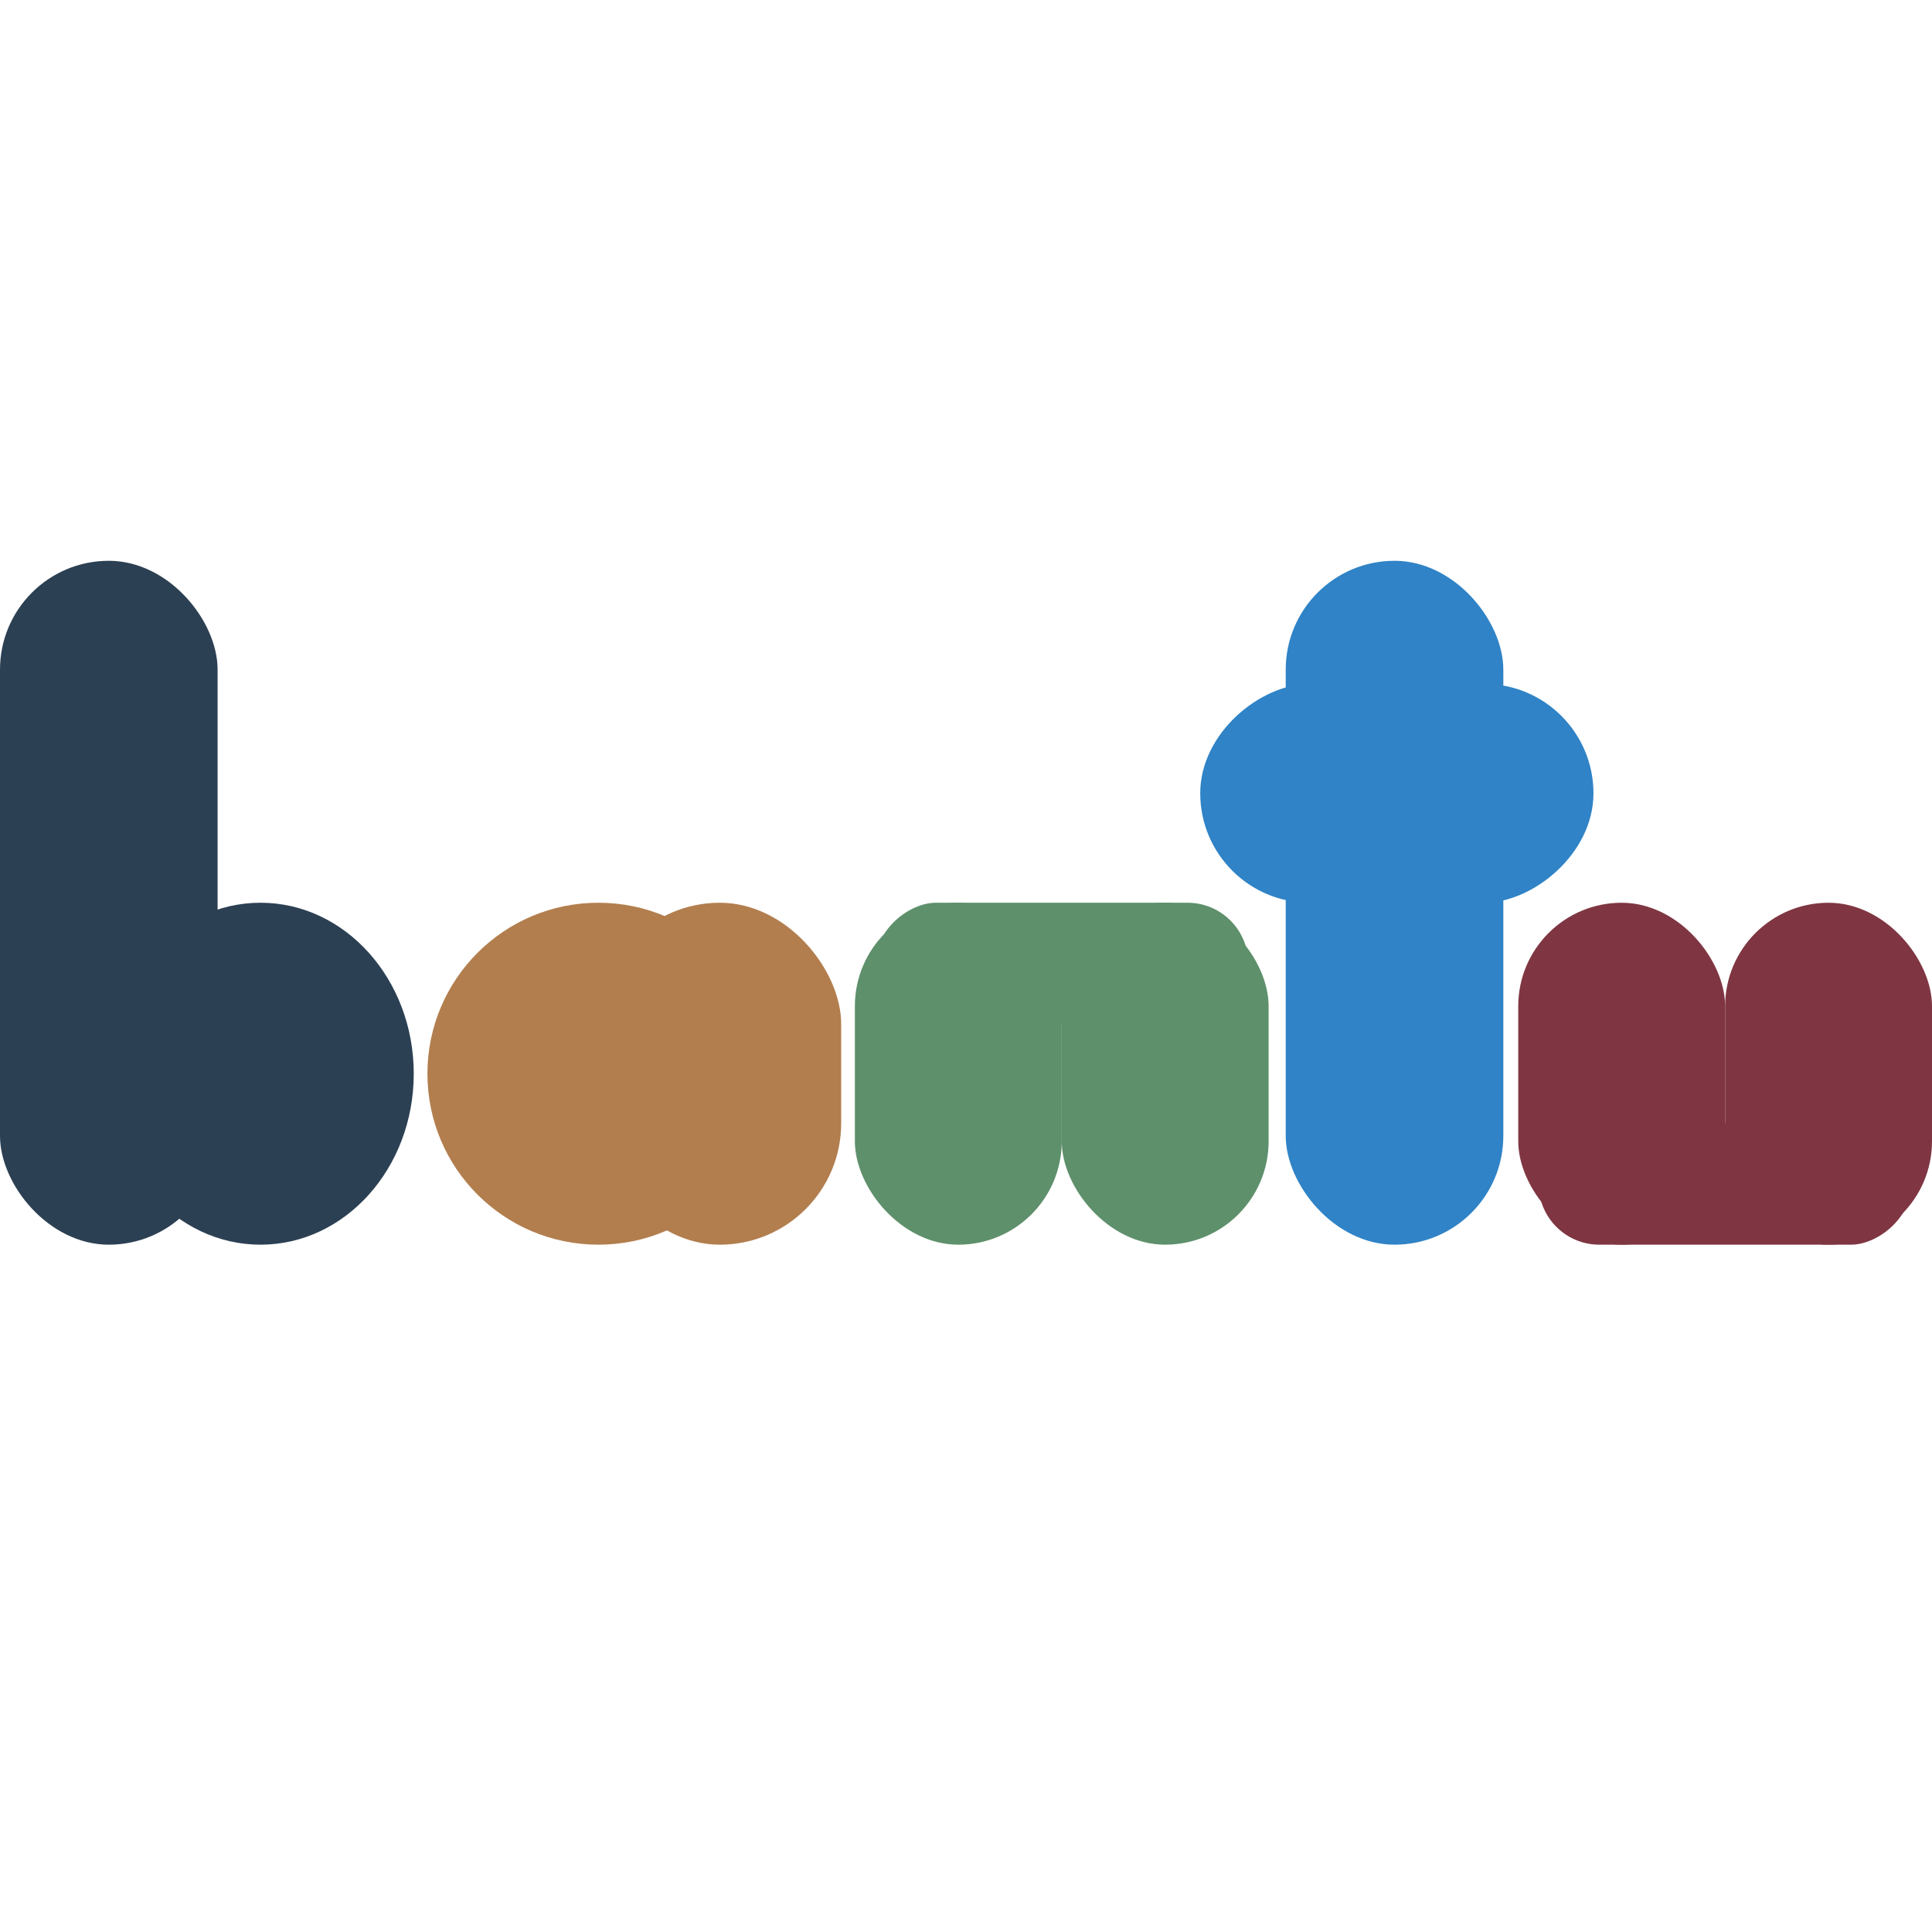
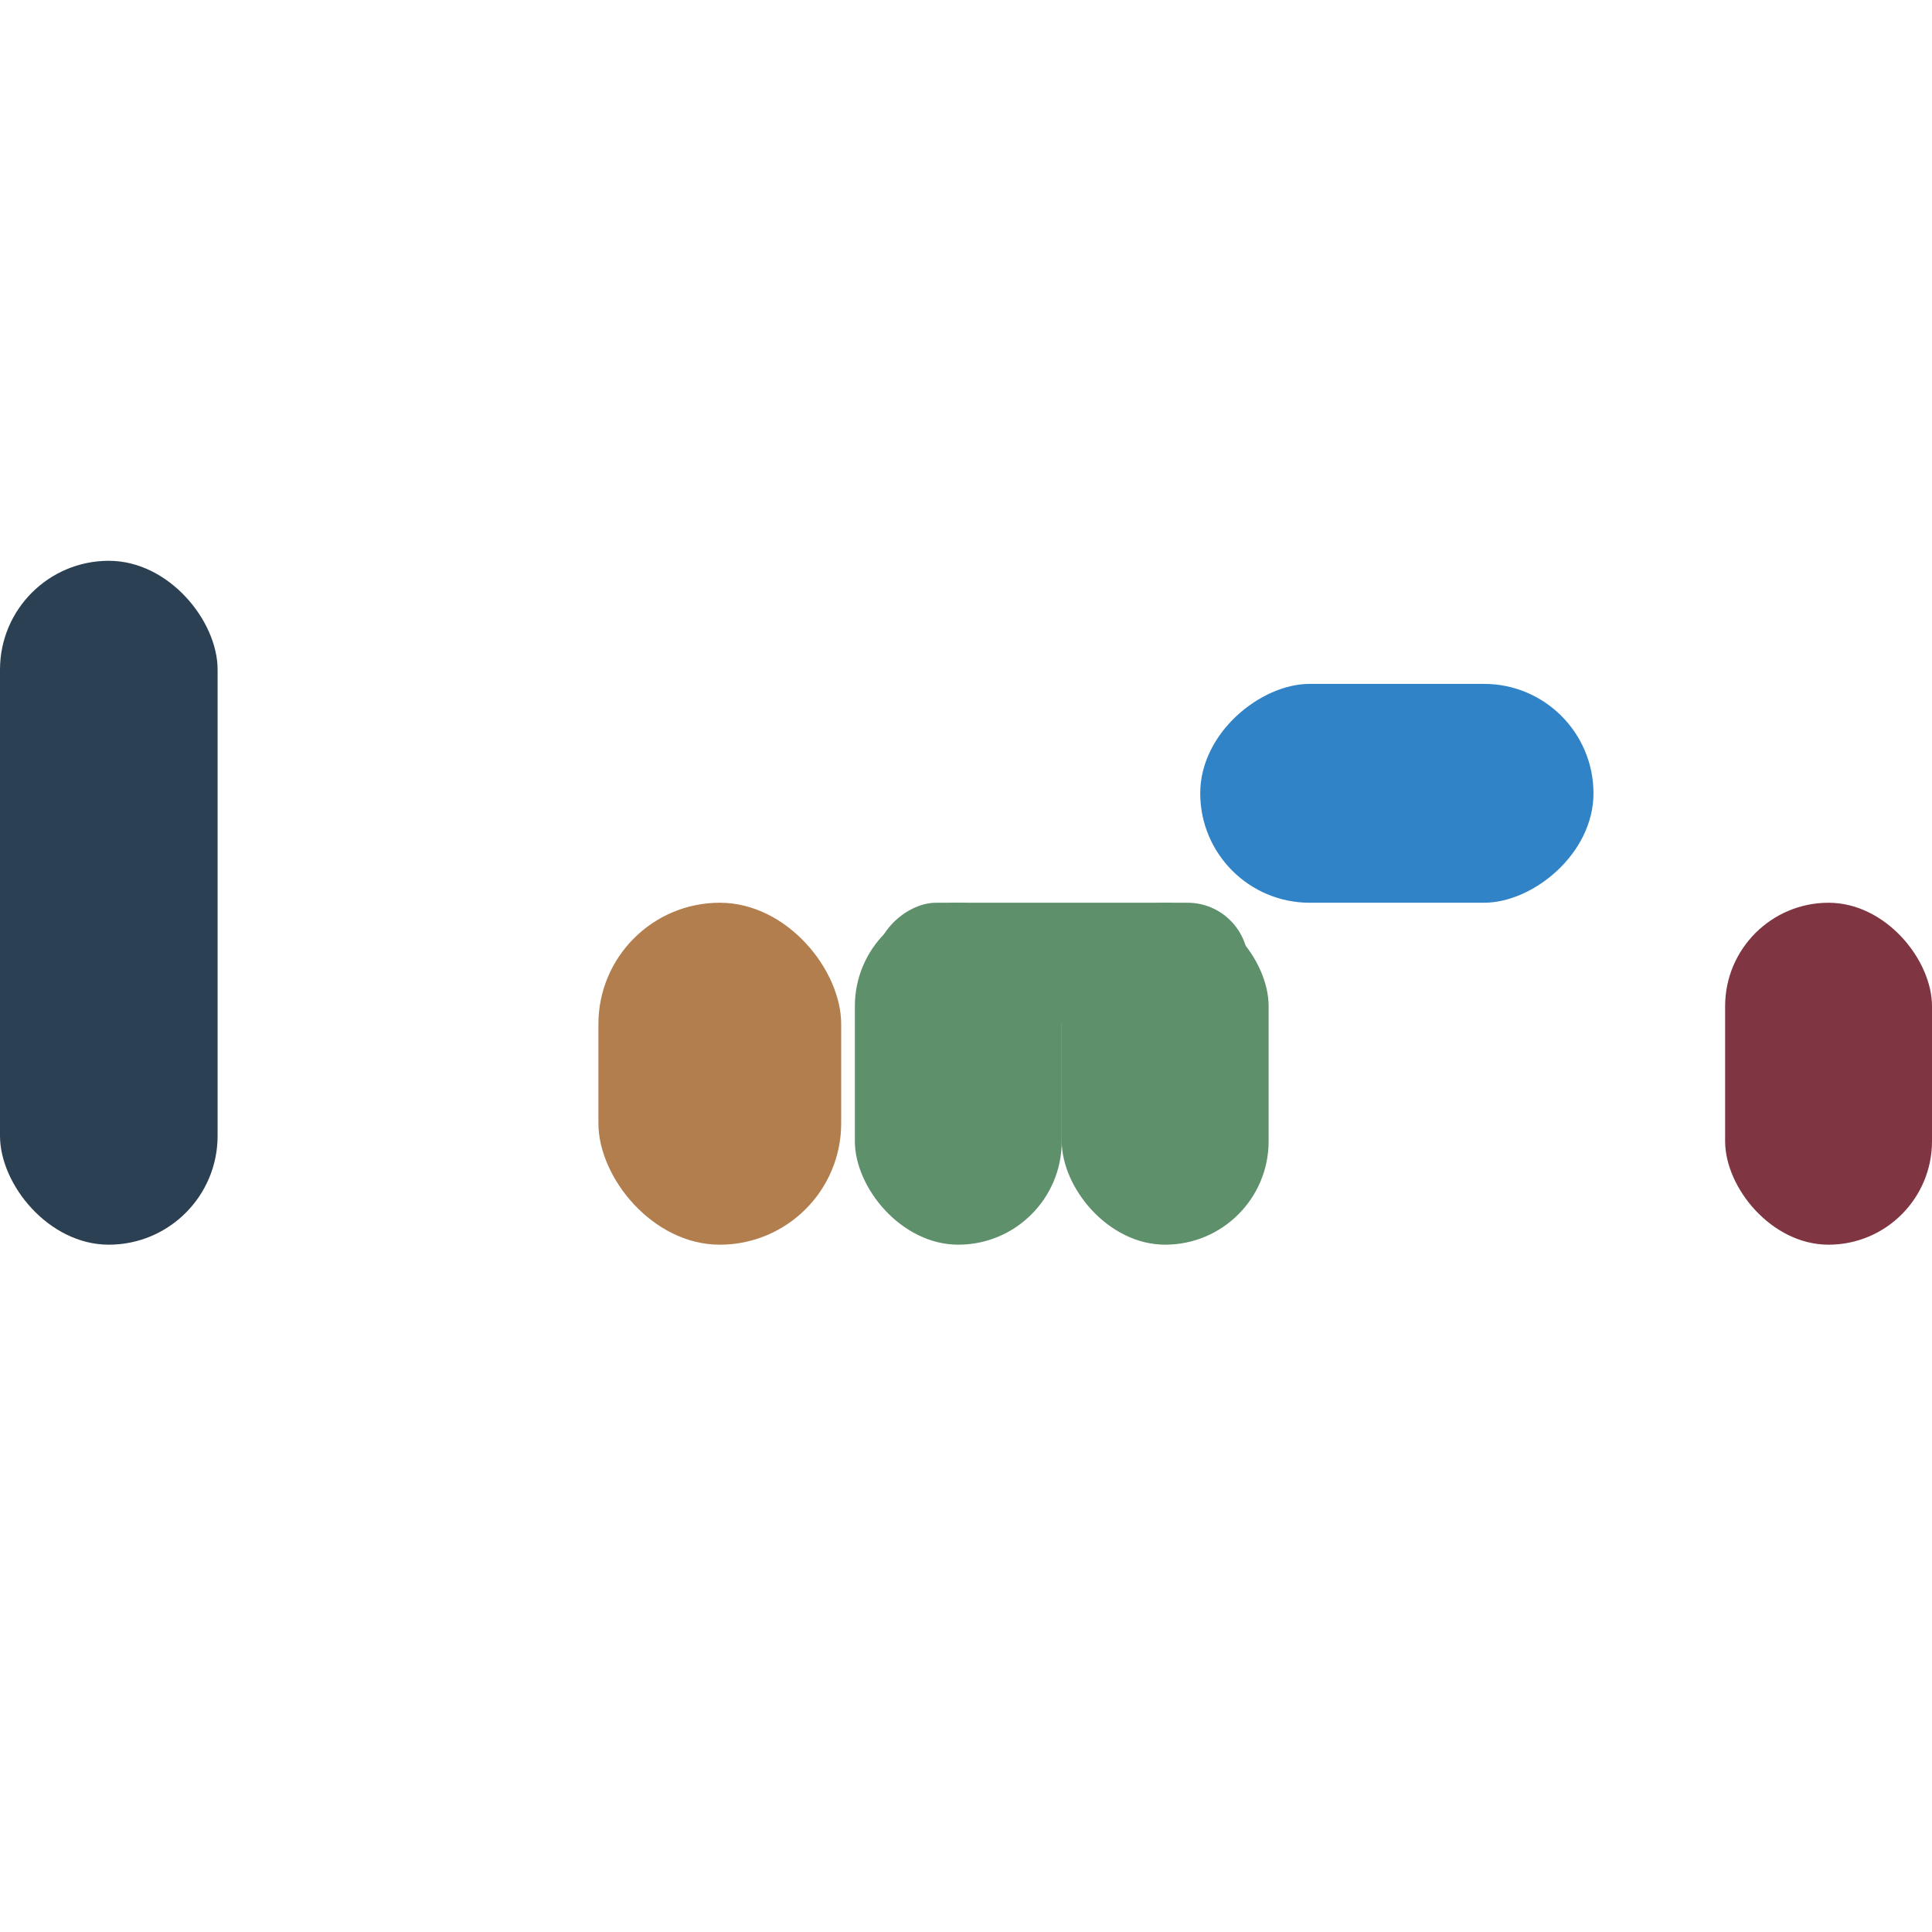
<svg xmlns="http://www.w3.org/2000/svg" width="565" height="565" viewBox="0 0 565 565" fill="none">
  <rect y="164" width="63.637" height="200" rx="31.819" fill="#2C4053" />
-   <ellipse cx="76.185" cy="314" rx="44.815" ry="50" fill="#2C4053" />
-   <rect x="376" y="164" width="63.637" height="200" rx="31.819" fill="#2F83C6" />
  <rect x="351" y="264" width="64" height="115" rx="32" transform="rotate(-90 351 264)" fill="#2F83C6" />
  <rect x="250" y="264" width="60.5" height="100" rx="30.25" fill="#5E906B" />
  <rect x="310.5" y="264" width="60.5" height="100" rx="30.25" fill="#5E906B" />
  <rect x="255.965" y="299.5" width="35.5" height="109.07" rx="17.75" transform="rotate(-90 255.965 299.5)" fill="#5E906B" />
  <rect x="565" y="364" width="60.5" height="100" rx="30.25" transform="rotate(-180 565 364)" fill="#7F3642" />
-   <rect x="504.5" y="364" width="60.5" height="100" rx="30.25" transform="rotate(-180 504.5 364)" fill="#7F3642" />
-   <rect x="559.035" y="328.5" width="35.5" height="109.07" rx="17.75" transform="rotate(90 559.035 328.5)" fill="#7F3642" />
  <rect x="246" y="364" width="71" height="100" rx="35.5" transform="rotate(-180 246 364)" fill="#B27E4E" />
-   <circle cx="175" cy="314" r="50" transform="rotate(-180 175 314)" fill="#B27E4E" />
</svg>